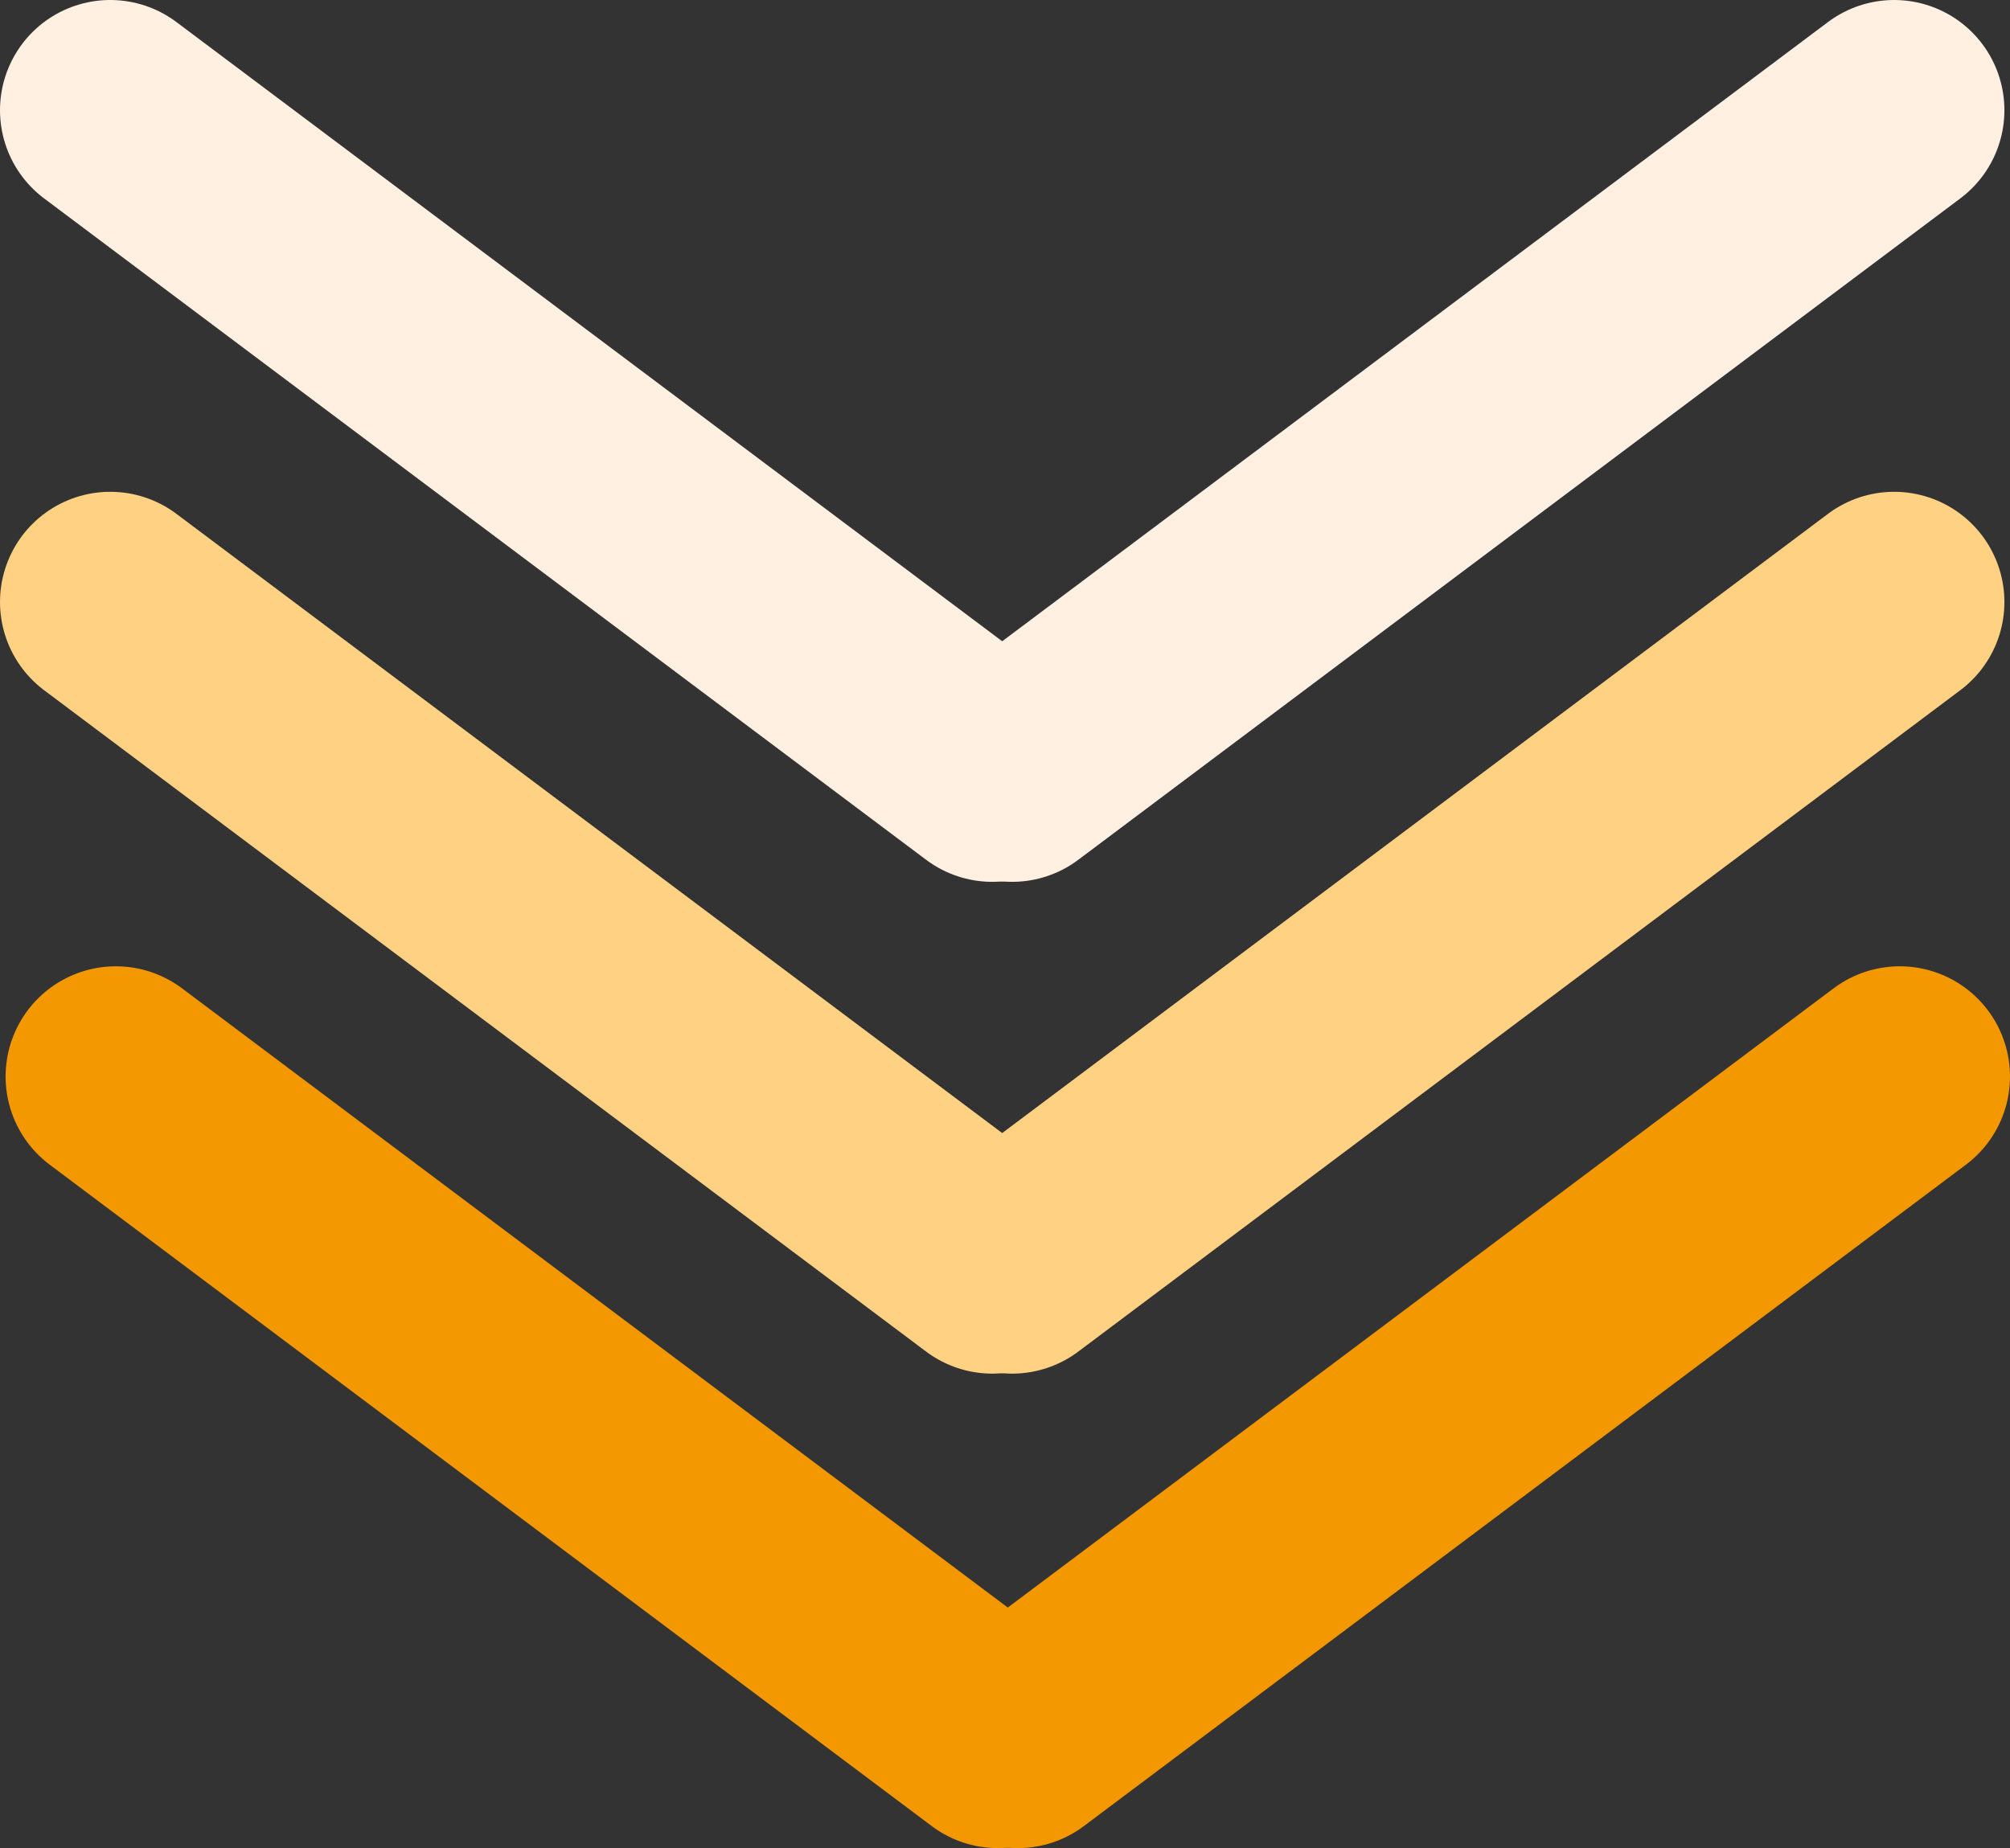
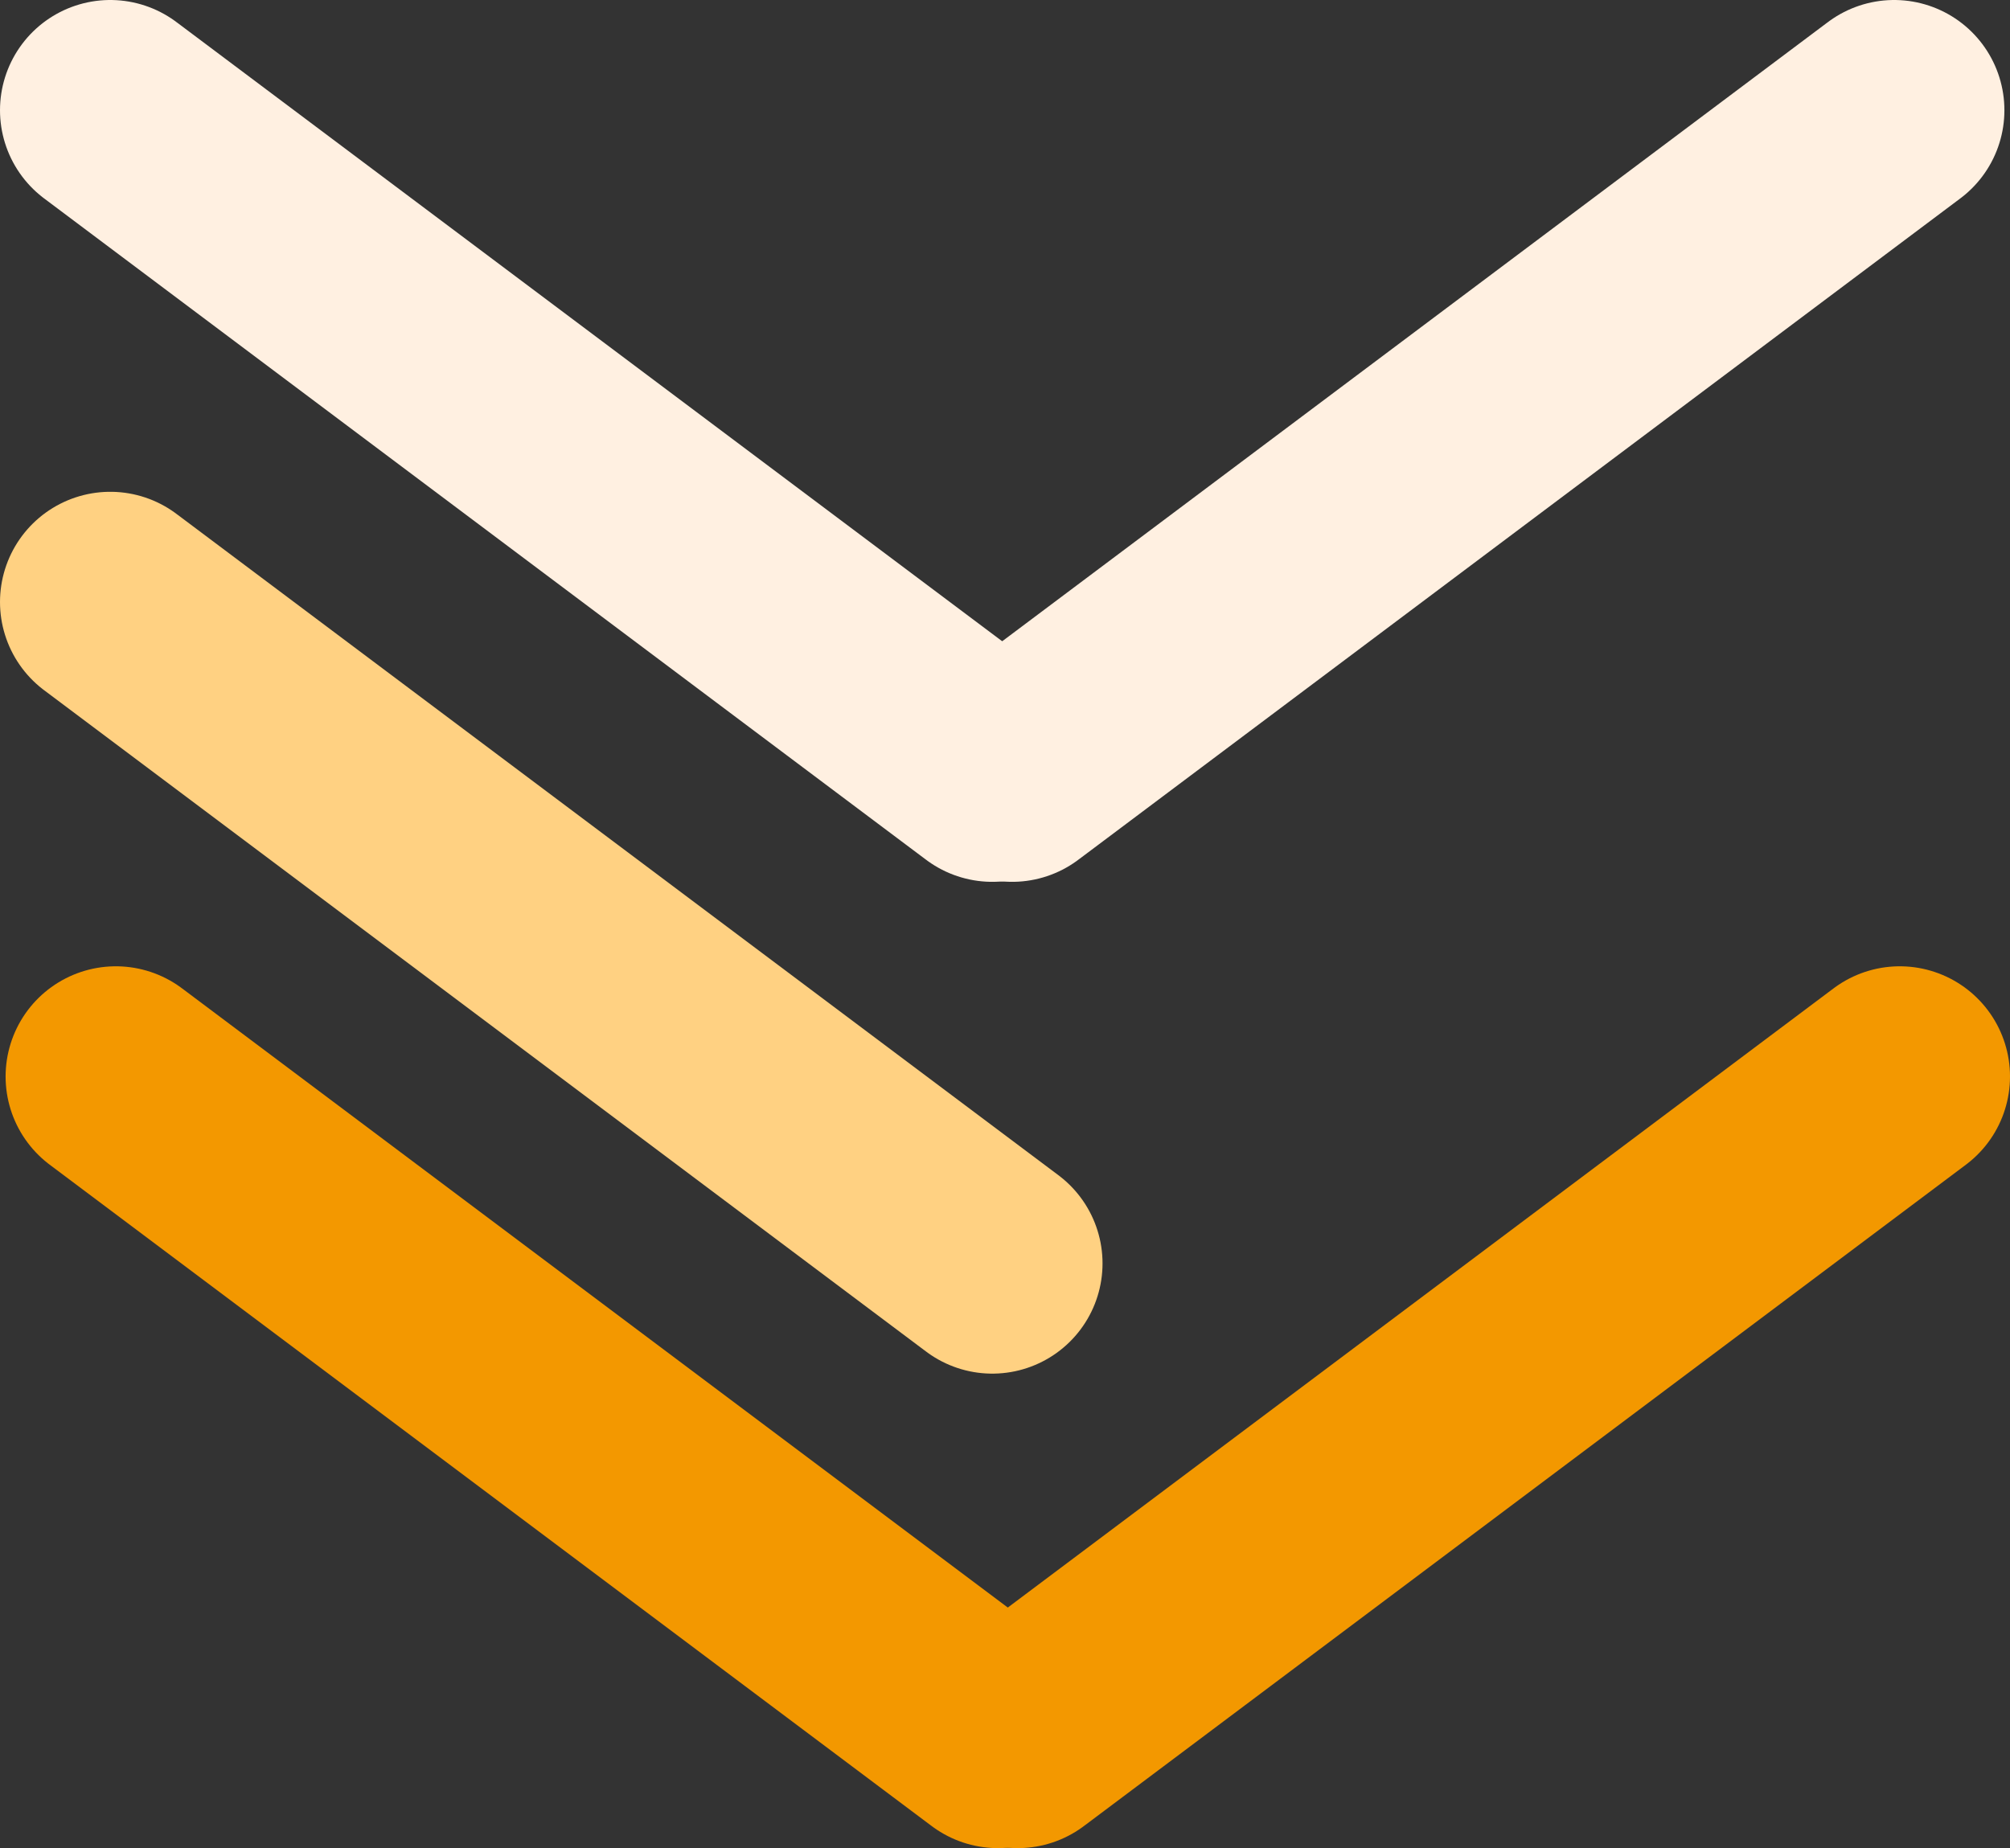
<svg xmlns="http://www.w3.org/2000/svg" id="_レイヤー_1" viewBox="0 0 118.5 108.98">
  <rect x="0" y="0" width="118.5" height="108.98" fill="#333333" stroke="none" />
  <defs>
    <style>.cls-1{stroke:#ffd182;}.cls-1,.cls-2,.cls-3{fill:#fff;stroke-linecap:round;stroke-miterlimit:10;stroke-width:13px;}.cls-2{stroke:#f39800;}.cls-3{stroke:#fff0e1;}</style>
  </defs>
  <line class="cls-2" x1="6.83" y1="63.48" x2="58.83" y2="102.48" />
  <line class="cls-2" x1="112" y1="63.48" x2="60" y2="102.48" />
  <line class="cls-1" x1="6.5" y1="35.5" x2="58.5" y2="74.5" />
-   <line class="cls-1" x1="111.67" y1="35.5" x2="59.67" y2="74.5" />
  <line class="cls-3" x1="6.5" y1="6.5" x2="58.5" y2="45.5" />
  <line class="cls-3" x1="111.67" y1="6.5" x2="59.67" y2="45.5" />
</svg>